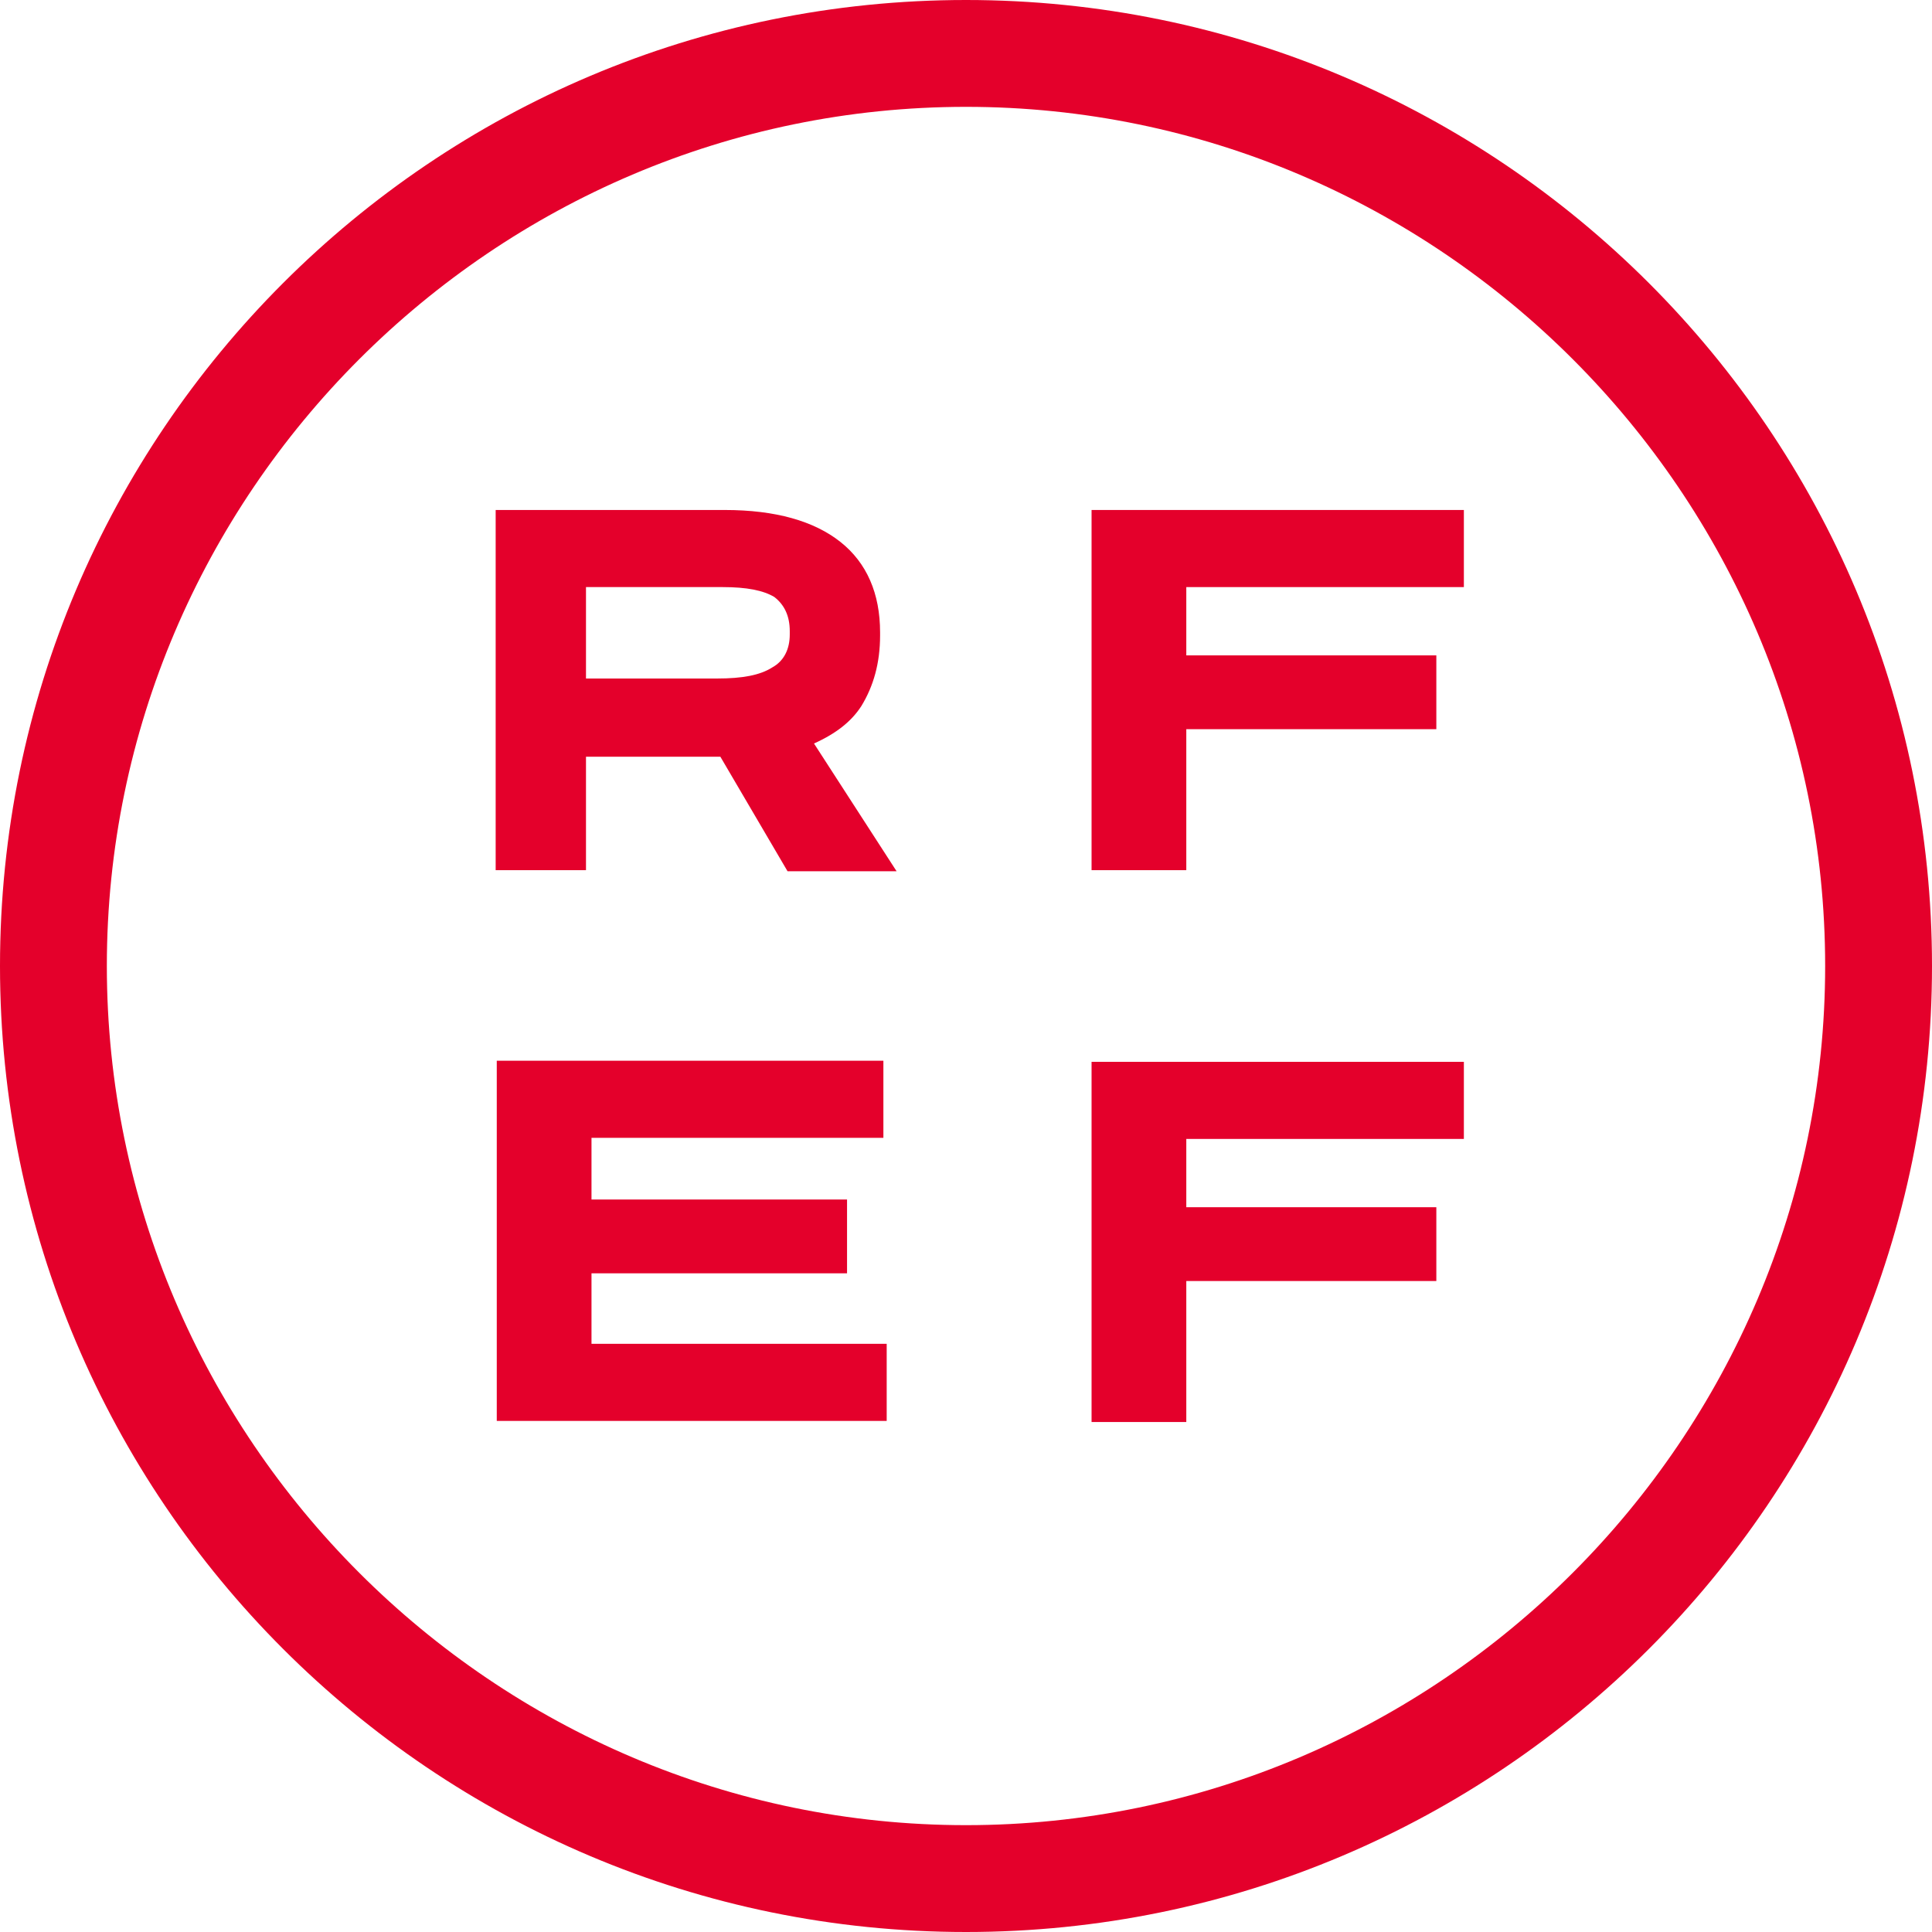
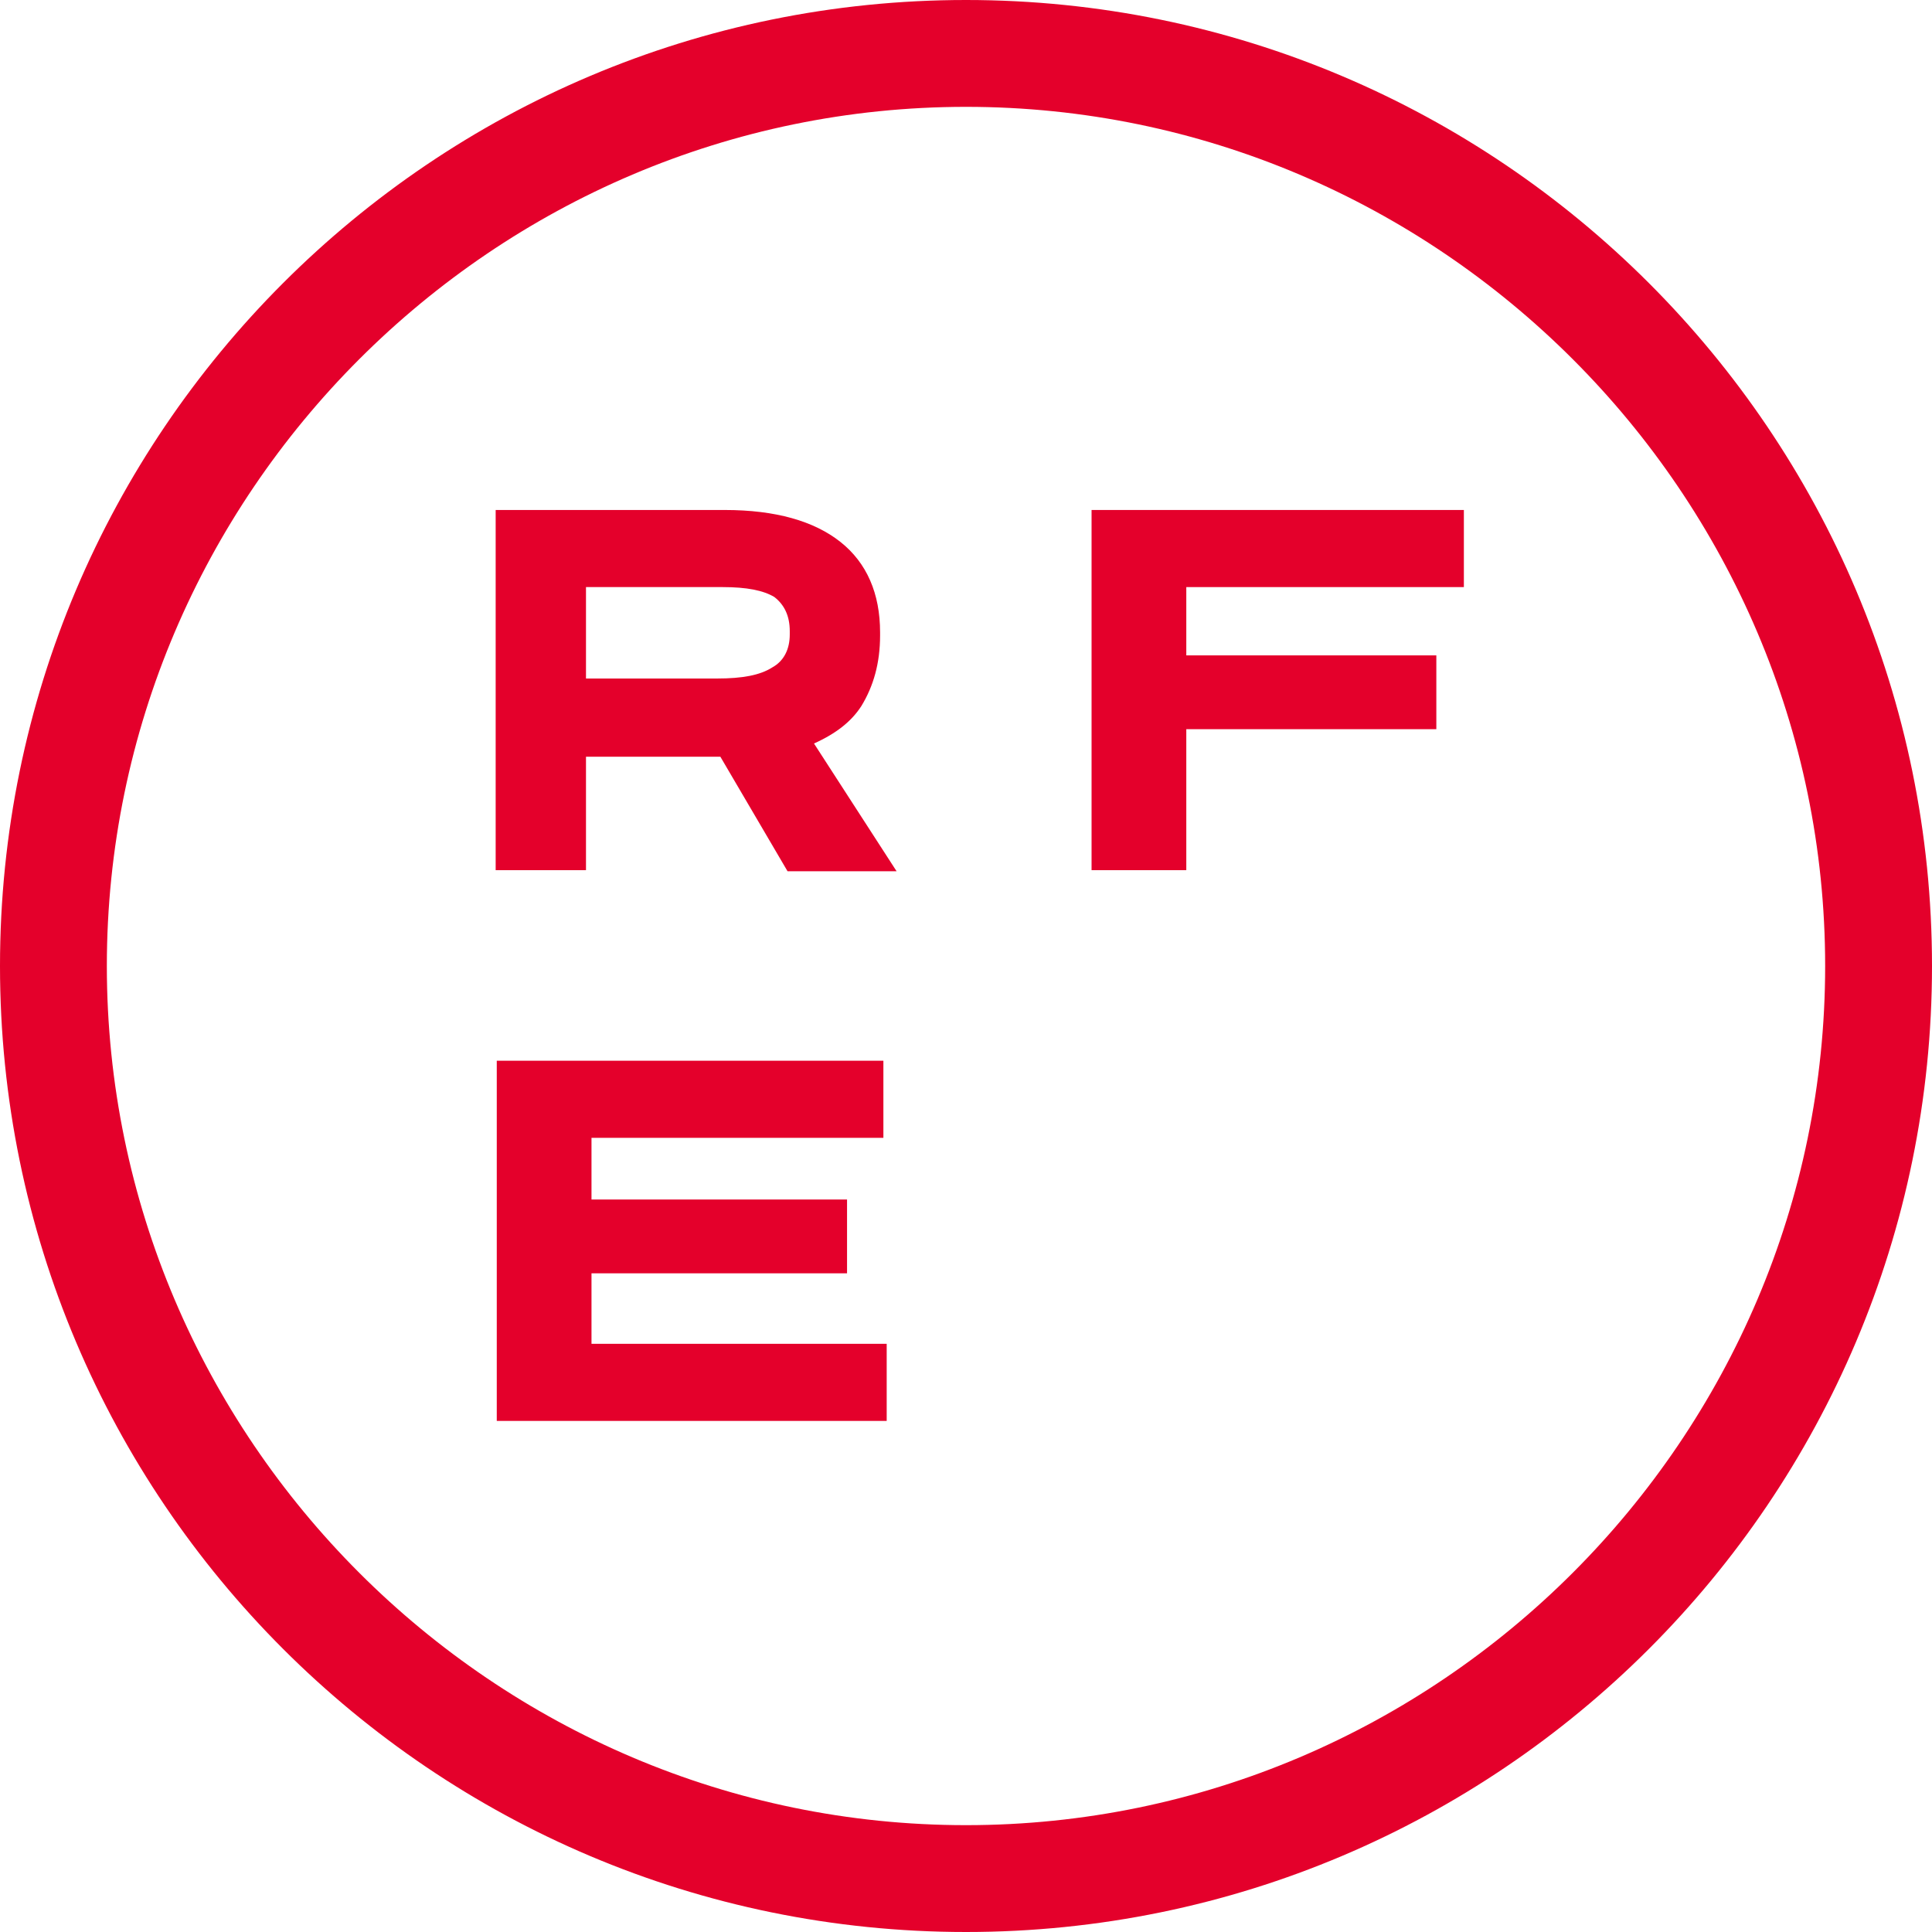
<svg xmlns="http://www.w3.org/2000/svg" id="Layer_1" version="1.1" viewBox="0 0 175.4 175.4">
  <defs>
    <style>
      .st0 {
        fill: #e4002b;
      }
    </style>
  </defs>
  <path class="st0" d="M175.4,87.7c0,48.4-39.3,87.7-87.7,87.7S0,136.1,0,87.7,39.3,0,87.7,0s87.7,39.3,87.7,87.7ZM87.7,9.7C44.8,9.7,9.7,44.8,9.7,87.7s35.1,78,78,78,78-35.1,78-78S130.6,9.7,87.7,9.7Z" />
  <g>
    <path class="st0" d="M53.2,68.6v10.4h-8.2v-32.7h20.8c4.6,0,8.1,1,10.5,2.9,2.4,1.9,3.6,4.7,3.6,8.2v.3c0,2.5-.6,4.6-1.7,6.4-.9,1.4-2.3,2.5-4.3,3.4l7.5,11.6h-9.9l-6.1-10.4h-12.3ZM65.6,53.3h-12.4v8.3h11.9c2.3,0,3.9-.3,5-1,1.1-.6,1.6-1.7,1.6-3v-.3c0-1.4-.5-2.4-1.4-3.1-1-.6-2.5-.9-4.7-.9Z" />
    <path class="st0" d="M99.1,79v-32.7h33.8v7h-25.2v6.2h22.7v6.7h-22.7v12.8h-8.6Z" />
-     <path class="st0" d="M99.1,129.1v-32.7h33.8v7h-25.2v6.2h22.7v6.7h-22.7v12.8h-8.6Z" />
    <path class="st0" d="M45,96.3h35.2v7h-26.5v5.6h23.2v6.7h-23.2v6.4h26.8v7h-35.4v-32.7Z" />
  </g>
</svg>